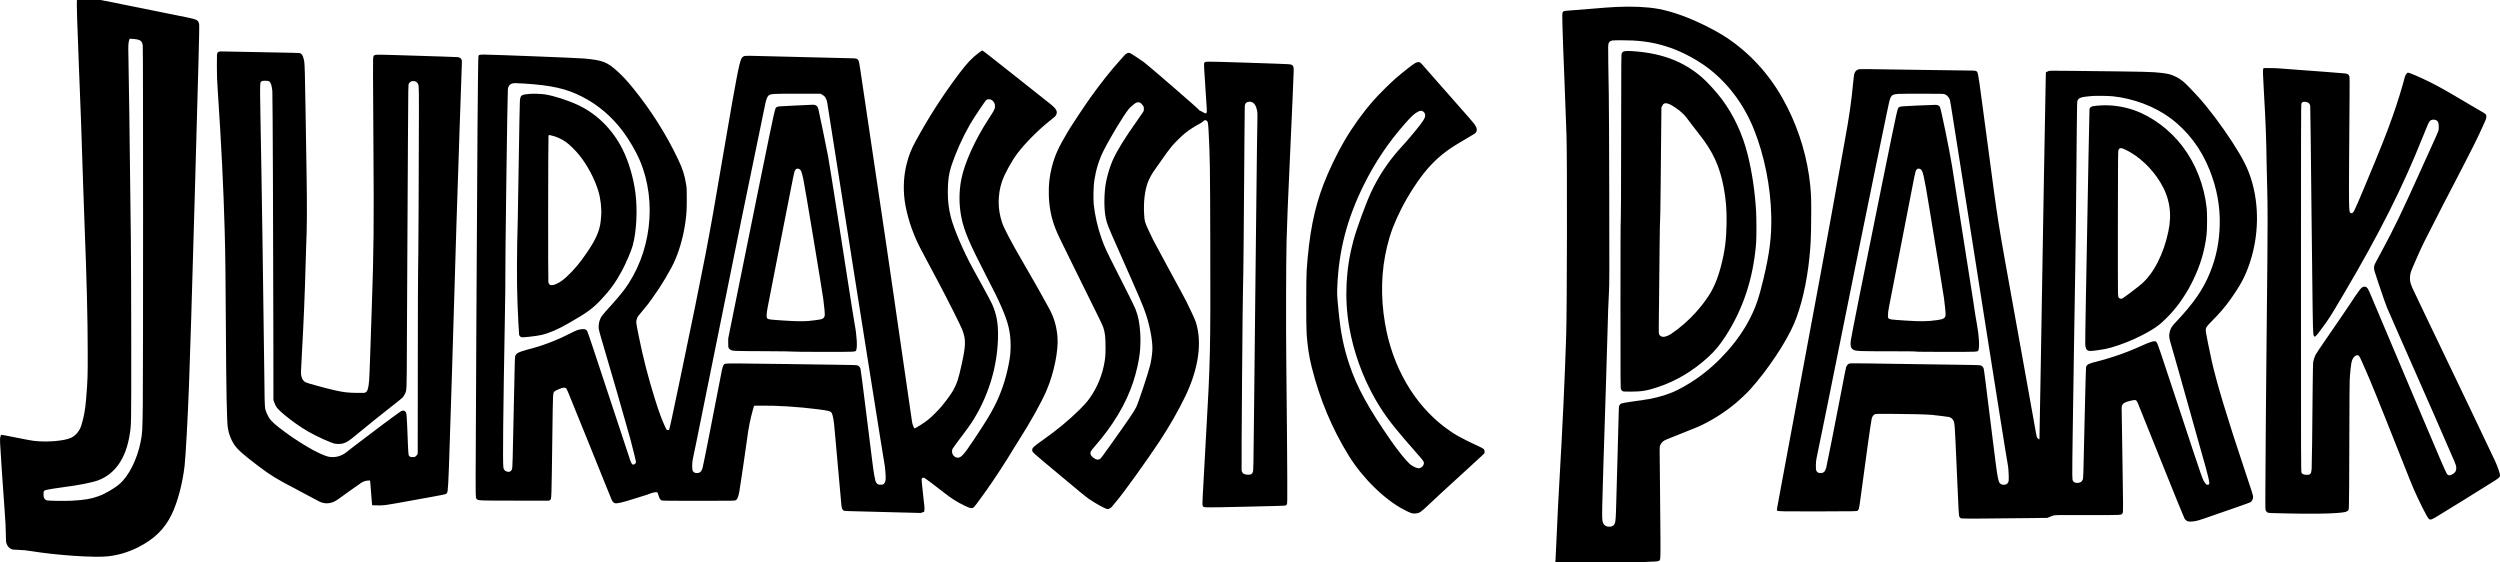
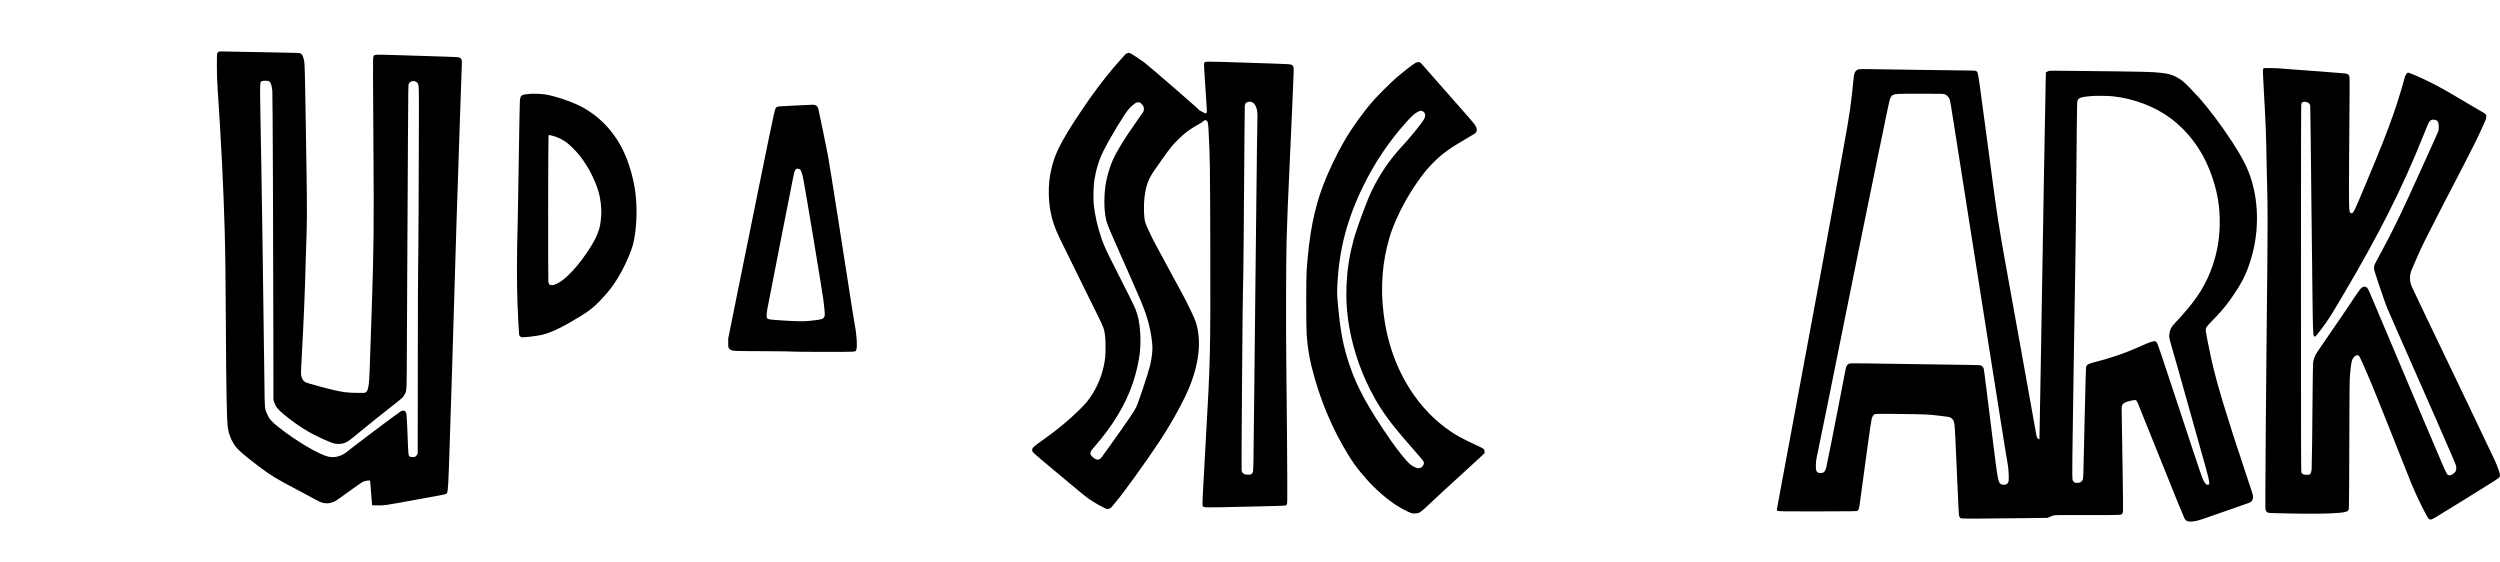
<svg xmlns="http://www.w3.org/2000/svg" width="8334pt" height="1875pt" version="1.0" viewBox="0 0 8334 1875">
-   <path d="M256.3 2.7c-1.1 4.6 1.4 87 6.7 218.8 2.7 68.2 5.8 148.5 7 178.5 1.9 52.5 2.6 71.9 7 212.5 1.1 35.2 3.2 92.1 4.5 126.5 7.6 194.4 10.8 322.1 10.9 435 .1 83.6-.1 89.5-5.4 157-2.8 35.3-8 63-16.6 89-5.7 17.1-17.9 31.7-32.6 39-22.5 11.1-83.4 16.1-126.8 10.4-6.9-.8-33.4-5.8-59-11-25.5-5.2-47-9.2-47.7-9-.7.3-2 3.1-2.9 6.3-1.4 4.8-1.6 8.4-1.1 21.3.8 19.5 9.4 148.6 14.9 222 3.1 41.5 4.1 61.9 4.2 81 .2 23.4.4 26.1 2.4 32.1 2.7 8 8.3 14.8 15 18 4.3 2.1 6.6 2.4 25.2 3 15.9.5 24.8 1.4 39.8 3.8 85.8 14.1 214.3 22.8 258.6 17.6 35.1-4.1 66.9-13.6 98.6-29.4 54.6-27.3 89-60.7 113-109.6 19.7-40.2 37-105.3 43.4-163.5 3.6-32.4 10.4-156.3 14.6-267 3.7-96 9.3-280.6 19-623.5 12.7-447.4 15.9-572.2 15.1-578.6-1.4-10.4-4-14.2-12.5-17.9-5.6-2.6-9.2-3.3-181.9-38.1L335.8 0H257l-.7 2.7zM458 131.6c11.4 2.6 16 7.5 17.9 19.4 1.4 8.3 1.4 1089 .1 1199.5-1 83.9-1.6 94.9-7.1 122-11.9 59.4-39.4 114.3-70.7 141.1-17.7 15.2-47.8 32.6-70.7 40.8-24.2 8.7-45.1 12.2-86.5 14.7-22.9 1.3-79.2.6-85.1-1.1-4.2-1.2-8.2-5.2-9.8-9.9-.6-1.9-1.1-7-1.1-11.3 0-7.3.2-8.2 2.7-10.7 2.6-2.5 4.6-3 28.3-6.9 14-2.3 33.1-5.1 42.4-6.2 41.3-5 89.8-14.7 108.6-21.7 57-21.3 93.2-74 105.4-153.3 5.3-34.4 5.1-24.4 5.1-294.5-.1-139.3-.6-298.7-1.3-356.5-4.3-366.9-6.7-547.3-8.1-607-.9-38.8-.5-47.2 2.5-56.2l1.5-4.7 9.7.5c5.3.3 12.6 1.3 16.2 2zM5389.5 23.1c-21.2 1-37.8 2.2-94 6.9-25.8 2.2-54.4 4.4-63.3 5-9 .6-17.5 1.5-18.7 2-1.3.5-3.2 2.4-4.1 4.2-1.5 3-1.6 6.2-1.1 33.3.8 33.5 3.4 108.4 7.2 199.5 2.8 68.3 5 128.7 6.6 178 2.5 81.6 1.8 579-1.1 667-4.4 138.7-12.2 305.9-21.5 466-4.2 71.9-7.6 139.2-10.9 215.5-1.4 31.4-2.8 60.9-3.1 65.7l-.7 8.8h128.9c95.5 0 138.9-.4 167.8-1.5 40.9-1.5 44.3-1.8 48.6-4 5.4-2.9 5.4-2.5 5.2-72.5-.1-35.5-.8-112.7-1.5-171.5-1.8-146.2-1.9-135.8 1.4-142.7 4.2-8.9 10-13.9 21.5-18.3 17.8-6.8 88.6-35.2 99.7-40 43.3-18.5 90.8-48 129.1-80 15.2-12.7 38.4-34.7 48.9-46.3 57.8-64.3 118-154.4 145.4-217.2 24.6-56.8 43.6-138 52.2-223.5 4.1-41.3 5.2-64.7 5.7-126.8.6-61.5 0-81.8-3.2-113.7-9-88.3-34.7-176.5-75.5-258-43.8-87.7-102.9-159.5-177.5-215.5-25.7-19.3-50-34.2-87.1-53.2-59.8-30.6-117.7-51.8-166.4-60.7-36.4-6.7-86.7-9-138.5-6.5zm52.8 111.9c51.2 2.5 95.3 11.9 143.2 30.7 29.5 11.5 70 33.5 96.5 52.3 72.7 51.6 129.8 125.5 165 213.5 34.9 87.5 55.6 191.2 57.7 289 1.4 68.1-5.5 123.1-26.2 210-14.4 60.5-24.9 91.5-43.9 129.3-37.5 74.8-103.5 149.8-177.5 201.5-25.9 18.2-60.2 37.7-82 46.6-29.8 12.2-68.9 22.4-98.6 25.6-3.3.4-20.6 2.9-38.5 5.6-34.9 5.3-35.7 5.6-39.5 12-1.8 3-2 5.5-2.3 21.9-.1 10.2-1.8 72.3-3.7 138-1.9 65.7-3.9 138.6-4.5 162-1.3 54-2.3 66.9-5.3 73-2.7 5.6-7 8.5-13.7 9.4-13.4 1.8-22.9-3.8-26-15.3-3.6-13.6-3.7-12.1 10-438.6 2.2-68.2 4.6-150.8 5.5-183.5 1.9-72.8 3-105.8 5.1-143.5 1.5-25.8 1.6-61 1-322.5-.3-161.4-1-311.7-1.5-334-.5-22.3-1.3-69.4-1.7-104.7-.7-59.6-.6-64.5 1-68.7 2.1-5.5 6-8.5 12.4-9.6 6.7-1.1 44.3-1.1 67.5 0z" />
-   <path d="M5412 171.8c-2.2 1-4.3 3.2-5.5 5.7-2 4-2 6.3-2.3 281.2-.1 181.4-.6 277.3-1.2 277.3-.7 0-1 96.4-1 279.2 0 263.9.1 279.5 1.8 282.7.9 1.9 3 4.4 4.5 5.5 2.7 2 4.1 2.1 28.5 2.1 36.8-.1 54.3-3.1 91.2-15.5 60.1-20.1 116.1-53.6 166.1-99.3 22.6-20.6 39.8-41.4 58.8-70.9 58.6-91.2 91.7-192 101.2-308.3 1.5-18.1 1.5-82.4 0-107.5-4-66.6-13.5-130.5-28.2-189.4-17-67.7-46-130-85.4-183.1-18.1-24.5-49.9-59.3-68.9-75.4-59.1-50.2-127-76.7-216.6-84.6-23.2-2.1-38.5-2-43 .3zm148.4 173.6c11.6 3.5 34.7 18.9 48.9 32.6 8.6 8.2 11.4 11.7 30.5 37.5 6.5 8.8 18.1 23.9 25.8 33.5 44.1 55.3 67.5 106.2 80.4 175 7.8 41.8 10.4 74.5 9.7 122.2-.8 53.3-5.8 91.5-18.3 139.8-12.4 47.9-27.9 82.6-50.4 113-3.3 4.4-6 8.2-6 8.5 0 .9-17.2 21.9-27.1 33-24.1 27.1-54.8 53.9-83.5 72.9-8.2 5.4-19 9.5-25.2 9.6-6 0-11.5-3.1-13.8-7.7-1.7-3.4-1.9-6-1.7-27.3 2.7-271.8 3.6-349.6 4.3-350 .5-.3 1.4-54.1 2-119.5.6-65.5 1.5-150.7 1.8-189.5l.7-70.5 2.6-5.6c3.9-8.3 9.4-10.5 19.3-7.5zM3263 175.9c-23.6 17.7-39.2 34.3-66.9 71.1-53.5 71.2-99.8 143.2-142.8 222-15.6 28.5-23.6 48.6-30.8 77-11.5 45.3-12.7 96.1-3.4 142.5 10 50.2 27.4 98.7 51.3 143.5 4.6 8.5 13.2 24.7 19.1 36 5.9 11.3 23.2 43.7 38.3 72 30 56.2 73.5 142.8 79.6 158.2 12.9 32.9 12.6 51.5-1.5 115.8-10.9 49.8-15.2 63-28.5 87.5-5.7 10.5-22.6 33.8-37.9 52.2-11.2 13.5-33.3 35.7-44.5 44.6-14.6 11.8-42.8 29.7-46.5 29.7-1.4 0-6.8-13.5-7.7-19.2-.5-3.5-5.4-36.7-10.8-73.8-27.1-184.8-41.2-282-53-365.5-3.9-27.5-14.3-98.4-23-157.5-25.6-173.1-82.2-553.8-86.6-582.9-5.3-35.1-4.6-34.4-30.9-34.9-43.9-.8-269.1-6.3-293.4-7.2-15.1-.6-34.8-1-43.9-1-14.7 0-17 .2-20.9 2.1-10 4.8-13.7 20-38.2 157.4-10 56.4-19.5 111.5-35.6 206.5-42.4 250.7-55.2 317.4-138.9 719-23.2 111.4-33.9 160.7-35.3 162.1-.6.6-2.6.8-4.8.3-3.4-.6-3.9-1.2-7.2-8.3-13.1-28.7-21.1-50.3-35.8-97.2-21.2-67.7-39.3-138.1-52.9-205.9-9.7-48.4-9.8-49-6.6-59.1 2.1-6.9 3.2-8.4 22-30.6 6.9-8.1 14-16.8 15.8-19.3 1.8-2.5 8-11 13.8-19 29.9-41.2 62.4-95.8 76.2-128 15.9-37 28.1-82.2 34.1-126 3.8-28.2 4.5-40 4.5-76 .1-31.9-.2-36.9-2.2-49.5-4.8-30.4-11.6-51.7-26.9-83.8-39.3-82.8-91-164.5-149.6-236.4-19.8-24.3-33.4-39.1-49.6-54-37-34-51-39.5-114.6-45.3-21-1.9-303.4-13-330.6-13-16.4 0-19 .5-20.9 4-1.8 3.4-4.4 334.4-7 892-.6 125.7-1.5 307.2-1.9 403.5-1 186.5-1.1 178.6 3.8 182.9 4.7 4.3 11.4 4.5 129.2 4.5l111.6.1 2.7-2.1c5.4-4.3 4.9 11.2 8.1-229.9 1.8-133.4 1.4-127.1 7.8-132.7 3.9-3.4 23.4-11.4 29.4-12.1 2.9-.3 5 .1 6.8 1.2 4.3 2.8-2.3-12.9 74.3 176.6 20.4 50.3 46.1 114.2 57.2 141.9 11 27.7 21.2 52.5 22.4 55 3.2 6.3 7.1 9.9 11.4 10.7 6.9 1.3 26.4-3.2 60.2-14.1 8-2.6 21-6.6 29-9 8-2.3 19.3-6.1 25.2-8.4 10.9-4.2 20.4-6.2 24.7-5.1 2 .4 2.8 1.9 5 9.6 3.3 11 6.1 15.7 10.4 17.5 2.6 1.2 23.9 1.4 123.2 1.4 115.6 0 120.1-.1 123.8-1.9 5.5-2.7 8.3-9.2 12.2-28.1 1.9-9.2 23.3-154.7 26.5-180 4-31.9 10.2-62.7 18.3-91.6l4.4-15.4 21.4-.3c52.6-.8 125.9 3.8 188.9 11.8 41.1 5.3 45.5 6.5 49.3 14.2 3.2 6.6 6.6 25.9 8.6 49.8 5.2 60.2 22.2 250.4 23.1 257.4 1.2 9.5 3.5 14.6 7.5 16.6 3.6 1.7-5.1 1.4 139.7 5l117.8 3 5.4-2.1 5.5-2 .6-5.3c.9-6.6.9-6.6-5-58.6-2.8-24.5-4.6-43.7-4.2-45.3.9-3.5 4.9-5.2 8.8-3.8 2.7.9 41.1 29.7 66.4 49.7 23.6 18.7 44.5 31.9 68.3 43.2 17.6 8.5 23.5 9.7 29 6.3 3.4-2.2 12.9-14.6 39.7-52.1 29.4-41.2 69.5-102.5 94.5-144.5 2.9-5 10.8-17.6 17.5-28 38.1-59.5 75.6-126.9 92.4-166.2 25.1-58.7 40.3-134.5 36.2-179.8-3.5-37.5-12.1-65.4-30.4-97.9-4.1-7.2-8.3-14.9-9.4-17.1-5.6-11.1-43.6-78.1-74.1-130.5-42.4-73-64.1-114.3-71-135-14.7-44.5-14.7-91-.2-135.3 8.2-24.7 31.5-67.4 51.1-93.7 24.7-33.1 69.5-78.3 106.9-108 18.4-14.6 20.7-16.7 22.9-21.3 5.3-11 .7-19.9-18.3-35.1-5-4-54.8-43.5-110.7-87.8-93-73.8-114-90.1-117.3-91.4-.6-.2-5.8 3.1-11.6 7.5zM1747 278.5c92.2 6 139.1 16.5 192.1 43.1 52.8 26.4 99.6 66 137.1 115.9 21.3 28.4 43.9 67.2 56.6 97 59 138.4 37.5 312.7-53.4 433.5-10 13.3-25.7 31.9-41.7 49.4-31.3 34.2-34.8 38.8-39.1 52.1-2.5 7.8-3.6 19.1-2.6 27 .5 3.8 5.2 21.2 10.4 38.5 23.7 79.1 81.1 277.7 94.5 327.1 8.4 31.2 19.1 74.7 19.1 77.8 0 6.4-8.2 11.2-12.8 7.4-1.3-1-3.8-6-5.8-11.3-1.9-5.2-34.6-104-72.6-219.5-46.5-141.4-69.8-211.1-71.5-213.3-4-5.3-7.5-6.6-16.8-5.9-11.5.8-18.7 3.4-40.6 14.6-46.3 23.7-93.6 41.6-141.9 53.6-5.8 1.4-15.2 4.3-20.9 6.3-12.5 4.4-18 8.9-19.9 16.2-.6 2.7-1.3 18.9-1.6 41-.6 38.1-4.9 234.5-6.5 296.2-.9 32.5-1.2 36.1-3 40.3-3.2 7.2-10.5 9.4-18.6 5.6-6.3-2.9-8.3-5.8-9.5-13.6-2.4-16.8-.7-180.1 5.1-504 1.2-63.3 1.8-120.6 1.5-127.5-1.1-21.3 7-622.2 8.4-629.4 2.8-14 9.5-19.2 25-19.5 3.1-.1 16.1.6 29 1.4zm993.9 37c9.7 5.4 14.6 13.4 17 28 .6 3.8 10.6 67.1 22.1 140.5 11.5 73.4 33.3 212 48.5 308 15.2 96 30.3 191.8 33.6 213 3.3 21.2 18.3 115.9 33.4 210.5 15.1 94.6 32.2 202.1 38 239 5.8 36.8 11.4 71.5 12.5 77 3.2 16.4 4.9 29.2 6 46.5 1.4 20.8.4 28.5-4.5 33.9-3.1 3.4-3.7 3.6-10.7 3.9-8.4.4-12.4-1.4-15.8-7-2.5-4.1-3.3-7-6.5-24.1-3.1-17-4.1-24.7-26.5-205.2-9.8-79.8-18.6-147.3-19.4-150-1.7-5.7-5.3-9.6-10.6-11.5-2.6-1-20-1.5-71-2.1-37.1-.4-112.4-1.5-167.2-2.4-54.9-.9-122.7-1.7-150.6-1.8-58-.2-54.5-.7-58.7 8.6-2.6 5.8-4.3 13.6-14.5 67.7-8.1 42.7-10.5 54.9-34.6 177.2-9.6 48.8-18.4 91.8-19.5 95.5-3.6 11.8-8.9 16.3-19.1 16.3-6.7 0-11.3-2.7-13.5-7.8-2.8-6.3-2.3-29 1-42.7 1.4-6.1 6-27.9 10.2-48.5 32.1-158.7 61.3-302.6 77-380.5 39.2-194.6 47.4-235 74-365 31.5-154.2 76.4-371.6 80.1-388.5 2.8-12.5 6.4-21.7 9.8-24.9 6.9-6.5 12.6-6.9 103.6-6.7l70.5.1 5.4 3zm563.7 17.1c4.7 2.3 9.9 8.6 11.4 13.9.7 2.5 1.1 7.1.8 10.4-.5 6.8-3.4 12.4-20.2 38-45.6 69.5-81.5 148.7-92 202.9-8 40.9-8 84.5 0 125.6 8.7 44.6 26.6 87 82.1 194.5 30.9 59.8 39.3 76.9 51.6 105.1 23.5 54 30.6 84.3 30.7 130 0 21.6-1.6 37.1-6.6 62.3-9.8 50-25.4 96-46.9 138.2-14.9 29.1-30.7 54.9-70.5 114.5-32.8 49.2-41.7 58.8-53.3 57.7-10.1-.9-18-10-18-20.6 0-3.1.5-6.7 1.3-8.1 1.7-3.4 16.5-23.7 33.5-46 24.1-31.6 36.9-50.8 50.7-76 44.3-80.5 67.8-170.9 67.8-260.5 0-40-5.4-67.7-19.5-100.1-2.9-6.7-16.5-32.3-30.1-57-13.6-24.7-29.2-53-34.6-62.9-31.4-57.1-63.2-131.5-73.2-171-7.1-28.6-10-52.1-10-84 0-36.9 3.4-61.4 12.1-87.5 15-44.8 37.3-94.5 61.3-136.3 13-22.6 52.3-81.2 55.7-83.1 3.7-2 11.7-2 15.9 0z" />
  <path d="M1765.5 313c-28.7 2.4-30.8 4-32.5 25.1-.5 6.8-2.1 91.1-3.5 187.4-1.3 96.2-2.9 189.8-3.5 208-3.2 108.7-3.5 205.5-.9 277 1.3 36.3 4.8 103.5 5.5 106 .9 2.8 4.4 6.5 7.3 7.6 4.1 1.6 50.4-3.6 67.6-7.6 25.6-6 55.2-18.8 91.7-39.9 60.9-35 77.4-47 106.3-77.5 29.4-30.8 48.2-56.7 68.8-94.6 14.3-26.3 32.1-67.8 37.1-86.5 12.5-46.9 16.1-116.8 9-174-6.3-50.2-22.4-105.2-42.9-146-32.9-65.7-84.7-117.5-146.6-146.9-35.2-16.7-82.3-31.9-113-36.5-12.5-1.9-37.7-2.7-50.4-1.6zm74.1 139c15.8 3.7 31.5 10.9 46.9 21.3 10.8 7.3 32.2 28.4 44.9 44.2 26.9 33.5 50.9 78.7 63 118.9 8 26.2 11.6 58 9.6 84.5-1.9 26-4.4 38.2-11.5 56.7-7.3 18.8-16 34.5-33.6 60.9-24.1 36-44.4 60.4-69.5 83.7-12.7 11.7-22.3 18.5-34.3 24.1-7.2 3.4-9.7 4.1-14.9 4.2-5.7 0-6.6-.3-8.8-2.8-1.3-1.5-2.8-4.5-3.4-6.7-1.2-4.6-.8-482.4.5-487.8.4-1.7 1.2-3.2 1.9-3.2.6 0 4.7.9 9.2 2zM2649.5 351.9c-53.2 2.5-56.2 2.7-59.5 4.8-7.1 4.4-2.7-14.8-59.5 263.3-30.2 147.9-60.3 296.5-85.6 422.5l-17.3 86v14.7c-.1 15.9.3 17.4 6.6 22.1 6.7 5 7.3 5 112.6 5.4 59.6.3 98.2.8 98.2 1.4 0 .5 39.2.9 100.5.9 107.7 0 105.8.1 108.4-4.9 4.8-8.9 2.5-50.5-4.9-88.1-1.6-8-5.4-31.4-8.5-52-8.1-54.1-19-123.9-41-263-10.7-67.4-23.1-145.7-27.5-174-4.5-28.3-9.7-60.1-11.6-70.5-4.9-26.5-30.1-149.1-32.6-158.4-2.3-8.6-8.8-13.3-18.3-13-2.2.1-29.2 1.4-60 2.8zm15.1 211.7c5.6 2.7 8.6 10.5 13.9 36.4 5.5 26.7 60.3 356.8 65.9 396.5 3.1 22.1 5.7 50 5 55-.8 6-4.9 10.7-10.9 12.4-6.1 1.8-28.5 4.9-43.4 6.1-21 1.6-42.4 1.2-83.1-1.5-46.9-3.1-50.5-3.6-53.9-7-2.4-2.4-2.6-3.2-2.5-11.3.1-5.2 1.4-15.1 3.3-24.7 1.7-8.8 20.9-106.9 42.6-218.1 21.7-111.2 40.6-207.2 42.1-213.5 1.4-6.3 3.2-14.3 4-17.9 2.7-12 8.6-16.4 17-12.4zM733.5 171.5c-.5.2-2.3.6-3.8.9-1.6.4-3.6 2-4.7 3.9-1.9 3-2 5.2-2 43 0 33.6.5 46.7 3 84 11.8 176.3 19 321 23 464.2 2.2 81.2 3.1 149.7 4 322.5 1.1 211.6 3.1 312.5 6.5 336 2.8 19.4 10.1 38.7 20.6 55.1 11 16.9 31 34.7 82.4 73.5 41.7 31.3 59.3 42.1 126.1 76.9 18.6 9.8 41.3 21.9 50.4 26.9 24.9 13.7 30.9 16.5 38.5 18.1 8.8 1.8 15.2 1.9 23.8 0 10.6-2.2 18.1-6.2 33.2-17.5 7.7-5.8 25.6-18.6 39.8-28.5 14.1-9.9 27.8-19.5 30.3-21.2 5.8-4.2 16-7.3 23.4-7.3h5.7l.6 5.7c.3 3.2 1.8 21.6 3.3 41l2.8 35.2 6.4.7c3.5.3 13.5.4 22.1.2 13.5-.5 20.7-1.5 53.1-7.2 103.9-18.5 159.6-28.9 163.2-30.3 2.3-.9 4.5-2.7 5.3-4.4 3-5.7 4.6-35.1 8.5-159.4 2.3-69.3 5.6-174.4 7.5-233.5 3.6-111.7 6.1-194.7 9.5-315.5 3.7-128.6 5.6-190.6 16.5-516 3.5-106.7 6.7-199 7.1-205.2.5-9.4.3-11.7-1.2-14.8-2.1-4.4-6.3-7.2-11.9-8-4.1-.5-69.1-2.7-199.3-6.6-79.7-2.4-78.8-2.4-81.9 3.4-1.7 2.9-1.8 7.8-1.8 62.2 0 32.4.6 144.2 1.4 248.3 1.9 249 1 338.8-5.4 524.2-1.4 40.4-3.9 113.3-5.5 162-3 88-3.5 95.7-7.4 111-2 7.7-3.6 10.4-7.9 13.1-3.1 1.9-4.5 2-30.2 1.6-30.3-.5-41.9-1.9-73-8.7-24.5-5.4-90.5-23.4-96.1-26.2-8.5-4.2-13.4-11.9-15.5-24.3-.9-5.8-.6-16.6 2-62.5 6.6-119 10.3-207.1 13.1-314 .5-20.6 1.2-42.9 1.5-49.5 2.9-65.1 3.3-129.1 1.5-242.5-6.4-401.1-5.5-367-10.2-387.4-2.3-9.9-6.3-15.7-12.1-17.5-1.8-.6-31.7-1.4-70.2-2-80.9-1.3-165.4-2.9-182.5-3.5-6.9-.2-12.9-.3-13.5-.1zm164.2 100.1c5.2 3.8 8.1 12.8 10.2 31.9 1.1 9.8 3.1 513.5 3.4 837l.2 193 2.8 8c5.6 15.7 10.7 22 33.2 40.9 25 20.8 54 41.3 80.5 56.6 26.7 15.4 74.5 37.1 87.8 39.9 7.5 1.6 19.7 1.4 26.7-.4 13-3.3 20.5-8.2 48.5-31.6 30.4-25.4 88.4-71.9 123.7-99.3 13.3-10.3 25.9-20.6 27.8-22.9 2-2.3 5.1-7.2 7-10.9 6.6-13.3 6.3-6 6.9-168.3.3-80.9 1-224.4 1.6-319 .5-94.6 1.4-255.6 1.9-357.7 1-183.8 1-185.7 3-189.6 1.1-2.2 3.5-5 5.2-6.2 6.7-4.8 18.4-3.1 23.3 3.3 5.1 6.6 5.1 7.5 5.1 91.7 0 160.7-1.9 531-2.7 531-.4 0-.9 138-1 306.7l-.3 306.8-2.1 3.5c-1.1 1.9-3.6 4.5-5.5 5.8-2.9 2.1-4.4 2.3-10.6 2-8.4-.4-10.9-2.1-12.3-8.4-.5-2.1-1.4-15.4-2-29.4-.5-14-1.7-42.4-2.5-63-.9-20.6-2-39.9-2.6-42.8-1.5-7.3-5.3-11.6-10.4-11.5-2 .1-5.8 1.2-8.5 2.6-5.2 2.7-122.1 90-155.8 116.3-11.2 8.8-23.1 18.1-26.5 20.7-16.7 12.9-38.1 18.2-57.6 14.3-31.3-6.4-107.2-51.1-167.6-98.7-23.6-18.6-31.2-27.5-39.2-45.9-6.8-15.7-7-18.2-7.7-90.6-2-192.5-10.5-766-13.1-880.9-1.8-79.5-1.9-125.9-.4-130.4 2-5.7 5.9-7.2 17.1-6.9 7.9.2 10.2.7 12.5 2.4zM3757.5 177.5c-2.2.8-5.3 2.9-6.9 4.7-1.6 1.8-8.6 9.6-15.6 17.3-31.1 34.3-66.2 78.4-100.7 126.8-19.5 27.4-61.5 90.8-74.2 112-31.4 52.6-44.1 80.6-53.6 118.2-8 31.5-11.1 59.8-10.2 93.5 1.2 40.3 7.9 75 21.3 109.8 7.7 19.8 15.3 36 56.9 119.8 22.4 45 47 94.9 54.7 110.9 7.7 15.9 21.1 43.2 29.9 60.5 8.7 17.3 17.2 35.7 18.9 40.8 5.6 16.7 7.4 32.7 7.4 64.7 0 29.9-.8 39.3-6 64-9.1 43.1-29.2 85.7-56.1 119-4.4 5.5-15.7 17.4-24.9 26.5-36.7 36-72.6 65.7-119.4 99-34.5 24.5-38 27.7-38 35 0 7.3-2.9 4.6 77.5 71.7 33 27.5 68.8 57.4 79.6 66.4 10.7 9 24.5 19.8 30.5 24.1 23 16.1 57 34.8 63.4 34.8 4.5 0 11.1-3.3 13.8-6.9 1.2-1.7 7.7-9.4 14.4-17.3 24.3-28.2 104.1-139.2 145.3-201.8 32.5-49.3 61.5-99.9 85-148.3 45.3-93.4 57.9-182.3 35.4-250-2.3-7.1-8.8-21.8-15.4-35.2-6.2-12.7-13.3-27.3-15.7-32.5-2.5-5.2-27.3-51.4-55.3-102.5-27.9-51.2-52.7-97.1-55-102-2.3-5-8.9-18.9-14.8-31-13.1-27.4-14.5-32.4-15.8-58-2-40.1 2.5-77.1 12.7-104.1 4.4-11.9 14.1-29.5 22.2-40.4 4.3-5.8 13.7-19.1 20.9-29.7 16.2-23.5 27.6-39 37.5-50.8 9.6-11.4 32.7-34 43.8-42.9 12.3-9.8 33.8-23.9 44.6-29.2 5.6-2.7 11.7-6.7 14.9-9.6 5.3-4.8 5.6-4.9 8.9-3.8 7.2 2.3 7.9 5.3 9.6 36.5 4.6 89.6 4.9 109.6 5.6 379.5.9 354 .2 386.7-14.6 643.5-5.5 95.6-8.2 144.9-10.5 190.8-1.3 26.9-1.3 31.2-.1 34.2 3.1 7.2-7.2 7 141.1 3.7 97.1-2.1 133.6-3.2 135.3-4.1 1.2-.6 3-2.4 4-3.8 1.6-2.6 1.7-8.2 1.4-88.8-.3-87.7-1.3-200.4-3.3-392.5-1.3-116-.7-334.9 1-396.5 2-71.9 3.9-118.3 10.6-264 2.4-52.8 6.5-144.7 9.1-204.1 4.6-104.2 4.7-108.3 3-112.7-2.4-6.3-4.9-7.6-16.9-8.7-5.6-.6-69.3-2.8-141.5-5.1-140-4.4-135.7-4.4-138.5.5-1.7 3.1-1.2 14.6 4.2 92.6 4.3 61.3 4.8 70.8 3.6 73.1-.8 1.5-2 2.9-2.8 3.2-.7.3-5.5-1.9-10.7-4.8-5.2-3-9.6-5.2-10-5-.3.2-1.5-1-2.5-2.6-3.2-4.8-168-147.6-183-158.5-14.7-10.7-43.7-29.6-46.8-30.5-4-1.1-4.3-1.1-9.2.6zm414.9 162.7c6.3 1.9 11.8 8 14.9 16.8 4.4 12.5 5 18.2 4.3 45-.7 26.3-1.7 110.2-4.1 326-.8 75.1-2.2 195.9-3 268.5-.8 72.6-2.4 216.8-3.4 320.5-2.7 256.4-2.6 252.1-5 257.5-2.8 6.4-5.9 8-15.6 8-13.1 0-19.7-4.4-21.5-14.5-1.1-5.9 3.6-608.1 4.7-608.9.9-.6 3.5-271.7 4.9-513.1.3-48.1.7-89.8 1-92.7.7-6.9 3.8-11.4 8.9-12.9 5.3-1.6 8.9-1.7 13.9-.2zm-371.5 2.2c2.8 1.5 8.8 8.2 11.1 12.5 1.7 3.3 1.6 13.1-.2 16.8-.9 1.7-10.8 16.1-22.1 32-40.7 57.3-66.9 99.9-80.9 131.7-8.5 19.4-17.1 47.8-21.7 71.6-6.9 36.3-7.4 88-1.1 119.1 3.8 18.8 7.4 28 38 97 78.4 176.7 87.2 197.5 96.9 227 13.6 41.7 22.2 91.1 20.6 117.9-.9 15-4 35.6-7.4 49.5-6.9 28-38.7 123.9-46.5 139.9-7.1 14.6-23.3 38.5-86.4 127.1-29.6 41.6-31.6 44.2-35.5 46.1-6.7 3.5-14.7 1.1-23.4-6.9-5.2-4.8-7.3-8.4-7.3-12.7 0-5 2.5-9.2 11.8-19.7 63.2-72.1 106.4-144 130.8-217.8 10.1-30.6 19-69.4 21.9-95.4 2.3-20.7 2.9-47.4 1.6-67.6-2.3-35.2-6.6-56.5-16.1-80.5-4.4-11.1-26.9-56.4-68.5-138-26.7-52.4-35.2-70.7-43.9-95.3-13.4-37.7-23.3-81.2-26.7-117-1.7-19-.7-60.4 2.1-78.2 5.5-35.8 15.5-68.5 30.3-98 21.5-43.2 68.2-120.6 84.7-140.3 4.8-5.8 14.6-14.4 22.4-19.6 4.5-3 11-3.5 15.5-1.2zM4718.1 210c-8.9 4.9-40.6 29.7-65.1 50.9-17.9 15.4-58.6 55.9-74.5 74.1-36.2 41.4-69.8 88.1-97.7 136-24.1 41.3-51.7 98.9-68.7 143.3-31.4 82.1-47.8 165.7-56.3 287.7-1.8 25.9-1.8 188.9 0 212 3.4 43.8 8.2 74.7 16.7 108.9 26.9 107.9 67.8 205.7 124 296.6 46.2 74.6 119.9 146.6 184 179.7 22.8 11.8 27.1 13.3 37.7 12.5 13.3-.9 17.4-3.5 41-25.9 28.7-27.2 63.4-59.2 121.8-112.3 27.8-25.3 54.4-49.8 59.3-54.5l8.7-8.6v-5.2c0-7.2-2.7-9.7-18-16.7-59.2-27.2-82.1-40-112.8-62.9-104.6-78.4-176.8-203.4-201.2-348.1-15.1-89.2-12.7-174.5 7-256 10.4-42.9 22.8-76.1 45.7-122 24.3-48.6 59.1-102.1 88.4-136 31.2-36 63.6-62.5 107.9-88.1 18.8-10.9 41.8-24.6 48.8-29.1 11.2-7.3 11-17.8-.6-33.7-2-2.8-8.9-11-15.2-18.1-6.4-7.2-29.3-33.2-51-58-21.7-24.7-50.5-57.4-63.9-72.5-13.5-15.1-29.1-33-34.8-39.6-5.6-6.7-11.7-13.4-13.4-14.8-4.3-3.7-10.6-3.5-17.8.4zm26.3 161.8c3.9 2.3 6.6 7.7 6.6 13.3 0 8.8-8.3 21.5-35.7 54.7-21.2 25.5-26 31.1-45.7 52.6-40.4 44.3-73.6 94-99.1 148.6-16.9 36.2-47.7 120.1-58.3 159-26 95.1-31 194.1-14.6 289 14.2 82.4 44.2 166.3 85.2 238.5 25.3 44.7 52.3 82 95.8 132.5 36.5 42.4 42.5 49.4 53.7 61.8 12.5 14.1 15.3 18.6 14.3 23.6-1.9 9.6-10.4 16.3-19.5 15.4-6.7-.7-20.4-7.6-27.5-14-12.9-11.5-40.1-45.3-62.3-77.2-76-109.5-114.1-179.1-139.2-254.6-19.5-58.4-29.1-106.9-36.5-184-4.4-45.3-4.7-50.7-3.6-76.1 5.1-120.5 32.4-225.4 88.1-337.9 37.1-75.2 83.3-143.8 138.5-206 17.8-20.1 26.7-28.8 35.3-34.4 11.8-7.9 17.3-8.9 24.5-4.8zM7544.8 229.7c-1.7 4.4-1.4 13.9 2 73.8 6.4 112.9 7.8 150.7 9.2 241.5.6 35.5 1.5 76.4 2.1 91 .7 15.2 1.1 60.5 1.1 106-.1 76.6-.5 113.8-3.7 427.5-1.5 143.2-3.3 369.3-3.7 473.5-.3 53.8-.2 55.6 1.7 59.5 1.1 2.2 3.5 4.8 5.4 5.9 3.2 1.9 7.2 2 74.5 3.4 72.1 1.4 125 .8 159.1-1.8 25.3-2 31.8-3.7 35.9-9.3 2.1-2.8 2.1-4.1 2.7-81.5.4-43.3.7-136.1.8-206.2.1-70.1.6-136.3 1.1-147 1.3-25.5 4.5-53.8 7-62.2 4.6-15.5 17.3-24.4 24.2-17.1 2.5 2.6 13.8 27.6 33.5 73.8 16.1 37.8 77 189.9 137.1 342.1 13.8 34.8 34.2 78.4 53.6 114.4 9.7 17.9 11.8 18.5 29.5 8.4 14.6-8.4 183.2-112.8 200.2-124 6.9-4.5 13.3-9.4 14.2-10.8.9-1.4 1.7-4.3 1.7-6.5 0-5.7-7.7-27.9-16.3-47.1-8.4-18.7-147.6-309.8-226.6-473.8-14.9-31-27.1-56.5-27.1-56.8 0-.2-6-12.9-13.4-28.2-14.8-30.6-16.7-36.3-16.7-50.6 0-12.3 2-20.4 8.6-35.1 2.9-6.6 10.1-23.3 16-37 5.9-13.8 16.7-37.2 24.2-52 28.8-57.4 91.7-179.6 126.8-246.5 24.9-47.5 52.1-102.2 62.4-125.5 4.6-10.5 10.2-22.8 12.4-27.5 2.8-6.1 4-9.9 4.1-13.5.2-9.4.1-9.5-16.6-19.1-8.4-4.8-28.6-16.6-44.8-26.2-71.7-42.6-93.9-55.1-126.6-71.5-32.7-16.3-69.7-32.1-73.9-31.5-2.4.4-8.1 8.6-9.4 13.6-9.8 37.4-25.8 89.1-40.4 130.2-22.8 64.3-39.5 106.2-97.2 244-31 74.2-34.4 81-40.4 81-1.6 0-3.6-1-4.8-2.3-3.9-4.2-4.3-25.2-3.3-179.4.5-78 1.2-170.7 1.5-206 .4-42.9.3-65.5-.4-68.1-1.7-6-5.7-9.2-13.2-10.2-6.3-.9-126.5-10.1-182.6-14-16-1.1-33.5-2.5-39-3-5.4-.5-19.1-1-30.6-1H7546l-1.2 2.7zm148.8 112.1c4.3 2.2 6.8 5.8 7.8 11.2.3 1.9 1 51.9 1.6 111 .6 59.1 1.7 163.1 2.5 231s2.1 184.5 3 259c1.6 143.7 2.2 161.3 4.9 165.5 3.6 5.5 5.1 4.2 23.8-20.8 25.4-33.8 28.7-39 74.1-115.7 119.9-202.9 197.5-356.8 265.2-526.5 15.1-37.8 20.2-49.4 23.3-52.8 4.5-5 13.3-6.4 20.8-3.3 6.4 2.6 8.7 7.7 9.2 19.9.3 5.6-.1 11.7-.8 14.5-.6 2.6-6 15.3-11.9 28.2-6 12.9-25 55-42.3 93.5-66.7 148.2-93.5 203.9-134.9 280.5-27.8 51.5-25.4 46.2-25.7 54.9-.3 7.5 0 8.4 14.1 50.6 16.8 49.9 23.9 70.1 29.5 84 2.2 5.5 19.6 45.3 38.7 88.5 76.7 173.4 179.1 406.9 185.7 423.5 5.5 13.6 5.9 15.1 6 22.1.1 9.2-3.5 15-12.2 20.1-10.5 6.1-16.1 4.9-20.8-4.4-6.9-13.6-19.1-42.1-74.5-172.8-87.3-206.1-166.5-393.6-175.2-414.5-11.8-28.3-13.6-31.1-20.7-33.1-6-1.6-11.3 1.3-18 9.7-5.4 6.8-28.8 40.8-28.8 41.9 0 .7-52.6 77.7-88 129-15.3 22-29.1 42.7-30.7 46-3.7 7.4-6.9 17.1-8.2 25-.5 3.3-1.2 40.9-1.6 83.5-1.1 144.8-2.6 262.5-3.4 272.6-1.4 16.6-4.6 20-18 19.2-8.9-.5-13.4-2.5-15.8-7.1-1.7-3-1.8-32-1.8-615.2 0-519.8.2-612.5 1.4-615.3.8-1.8 2.6-3.9 4-4.8 3.5-1.9 12.5-1.2 17.7 1.4zM6196.5 230.9c-8.1 2.1-12.9 7.3-15.4 16.6-.6 2.2-2 13.7-3.1 25.5-6 64-13.5 116.3-26.9 189-2.2 11.8-9.2 51-15.6 87-15.4 86.7-44.2 244.9-66 362.5-19 102.6-113.8 612.4-130.9 704-16.7 89.7-16 85.6-14.5 86.6 4.6 2.8 17.2 3 139.9 2.7 119.2-.3 125.6-.4 128.2-2.1 1.4-1 3.3-3.6 4.2-5.8.9-2.2 3.2-16 5.1-30.7 16.9-128 36-264.2 38.1-271.2 1.9-6.5 5.3-11.3 9.7-13.8 2.9-1.6 7.5-1.7 58.2-1.5 56.5.1 113.9 1.6 132.5 3.3 14.8 1.4 50.5 5.9 56.9 7.1 6.1 1.2 12.1 5.9 15.1 12 4.2 8 4.6 15.1 10.5 151.4 6.8 158.2 7.2 164 9.4 169 1.5 3.4 2.7 4.5 5.7 5.5 3.9 1.3 62.4 1.1 230.9-.9l57-.7 5.9-2.7c3.2-1.5 8.8-3.6 12.5-4.8 6.6-2.1 7-2.1 114.7-1.9 119.6.2 113.4.5 117.1-6.2 1.7-3 1.8-6.2 1.6-39.3-.1-19.8-.7-63.5-1.3-97-1.9-112.1-3.4-207.9-3.3-214.1.3-14.6 7.1-19.6 34.1-25.4 13.2-2.8 14.8-2.1 19.8 8.8 2 4.2 37.1 91.6 78.1 194.1 42.3 105.7 75.9 188.3 77.7 190.9 6.1 9.1 12.7 11.3 28.6 9.4 13.9-1.7 18-2.9 69.5-21 25.9-9 63.1-22 82.8-28.8 19.7-6.8 37.4-13.3 39.2-14.4 4.4-2.7 8.5-10.9 8.5-16.8 0-5.7-2-12.3-26.6-85.7-59.8-178.4-94.7-293.8-111.8-370-7.5-33.1-19.6-94.9-19.6-99.7 0-9.3 2.1-12.7 17.7-28.5 29.6-30 45.5-48.5 63.3-73.3 35.2-49.3 51.1-79.2 66-124 30.2-90.5 31.8-192.2 4.4-279-11.9-37.9-28.1-69.6-63.6-124.5-34.5-53.2-78-111.1-112.1-149-18.8-20.9-43.8-46.3-51.6-52.5-14.4-11.5-30.5-19.7-46.5-23.9-4.4-1.2-15.8-3-25.5-4.1-34.6-3.8-38.4-3.9-292.1-6.7-88.2-1-80.7-1.2-87.3 2.1l-5.5 2.6-.6 22.3c-1 32.9-9.1 505-16.6 959.6-2.2 132.8-4.1 241.6-4.3 241.7-.8.9-6.8-3.9-8.1-6.4-.8-1.6-2.2-7.4-3.1-12.8-.9-5.4-18.8-105.5-39.9-222.4-69.4-384.2-74.4-412.6-84.1-472.4-9-56-18.9-128.2-43.5-315.1-20.9-159.4-25.4-190.5-28.4-194.9-3.3-5.1-6.1-5.6-34.8-5.6-14.5 0-82.5-.9-151.3-2-177.2-2.8-205.6-3.1-209-2.1zm287.6 83.7c6 2.8 11.6 8.5 14.5 14.8 2.8 6.2.7-6.4 29 174.1 32.6 208.2 75.8 482.8 99 629 10.7 67.6 28 176.8 38.4 242.5 18 113.5 24.4 153.1 27.5 170 2.4 12.9 3.8 29 3.9 44 .1 13.2-.1 14.9-2.2 19.2-2.8 5.7-6.8 7.8-14.7 7.8-4.1 0-6.7-.6-9.1-2.1-9.3-5.7-10.5-11.8-25.9-135.9-26.3-212.4-30.5-245.7-31.7-249.4-1.6-5.1-5.5-9.1-10.4-10.6-2.8-.9-23.3-1.5-72.9-2.1-37.9-.4-110.8-1.5-162-2.3-51.1-.9-117.3-1.8-147-2.2-51.1-.5-54.2-.5-57.5 1.3-3.9 2-7.5 6.9-9 12.2-1.2 4.3-4.7 21.9-17 86.1-16.8 87.7-47 240.4-49.1 248-3.7 13.7-9.3 18.5-20.4 17.8-6.9-.4-9.4-1.9-12.4-7.3-2.6-4.9-2.2-31.3.7-42.8 2.2-8.4 55.7-272.3 99.2-489.2 30.1-149.8 60.4-298.9 98.9-486.5 36.1-175.8 44-213.5 46.1-219.5 4.9-14.2 9.7-17.4 28-18.5 6.3-.4 43-.7 81.5-.6 69.1.1 70.1.1 74.6 2.2zm559.4 6.4c69.1 7.4 139.5 34 191.3 72.4 58.4 43.2 103.6 103.1 131.5 174.1 24.4 62.1 34.9 120 33.4 183-1.4 56.4-11.6 106.4-31.9 157-23.2 57.7-54.7 103.1-117.5 169.6-11.6 12.4-15.2 18.7-17.8 31.8-2.4 11.5-1.5 18.3 5 39.8 6.9 23.3 36.1 126.3 67.5 238.8 13.8 49.5 28.2 100.8 32 114 25.1 87.5 30.2 109.1 27.1 112.9-.8.9-2.9 1.6-5.1 1.6-3.3 0-4.1-.6-8-5.8-8.6-11.4-6.7-6-84.5-242.2-66.5-201.7-73.7-222.9-77.3-227.2-1.3-1.5-3.8-3-5.5-3.3-5-.9-18.9 3.6-40.5 13.4-35.9 16.2-60.2 25.8-92.7 36.6-18.7 6.3-48.7 15.1-59.5 17.5-10.1 2.2-23.4 6.2-27.9 8.4-5.2 2.6-7.9 5.8-9.1 11.2-.5 2.1-2.5 76.8-4.5 165.9-1.9 89.1-3.8 171.9-4.3 184-.8 20.7-1 22.3-3.3 26.5-3.2 5.8-7.4 8.2-15.7 8.7-8.1.5-12.6-1.4-15.7-6.7-1.8-3.1-2-5.6-2.3-22.5-.2-10.5.3-66.7 1.2-125 .9-58.3 3-196.5 4.6-307 1.7-110.6 3.4-221.3 4-246 1.1-52.1 2.7-185.1 3.5-296 .3-42.4 1-120 1.6-172.5 1-95.5 1-95.5 3.2-100 4.1-8.4 13.4-11.1 47.2-13.9 13.4-1.2 56.2-.6 70 .9z" />
-   <path d="M6391.5 351.8c-53.2 2.6-56.2 2.8-59.5 4.9-7 4.4-2.8-14.2-54.1 237.8-60.7 298-105.9 524.1-108 540-2.4 18.5.1 27.2 9.2 31.8 8.3 4.2 20.2 4.7 119.2 4.7 58.4 0 88.7.3 88.7 1s34 1 100 1c107.2 0 105.3.1 107.9-4.9 4.8-8.9 2.5-50.1-4.9-88.6-2.6-13-6.9-40.2-12.5-79-4.8-32.6-60.9-389.9-70.5-449-8.8-54-36.7-189.7-40.2-195.3-2.6-4.3-6.8-6.3-13.7-6.7-3.1-.2-30.8.9-61.6 2.3zm10 211.8c8.5 4 11.7 17.4 29.5 125.9 23.7 143.9 47.1 287.6 49.4 304 3 21 5.8 50 5.4 55.8-.8 11.1-6.3 14.7-26.9 17.7-33 4.7-56 5-109.1 1.5-46.6-3.1-50.3-3.6-53.7-7-2.4-2.4-2.6-3.2-2.5-11.3 0-5.7 1.3-15.5 3.8-28.2 29.1-150.8 81.3-418.8 83.1-426.9 1.4-5.8 3.1-14.1 4-18.3 2.7-12.8 8.4-17.3 17-13.2zM6993.1 352.1c-17.7 1.7-21.4 2.6-24.3 5.9-1.5 1.6-3 4-3.2 5.2-.5 2-5.2 250.5-8.6 444.8-.6 33.3-2.2 121-3.6 195s-2.3 139-2 144.4c.9 16.5 5.5 22.6 17.3 22.6 7.4 0 34.6-3.6 48.8-6.5 55.7-11.3 142.9-50.6 181.4-81.8 11-8.9 30.7-28.3 43-42.3 9.2-10.5 23.4-28.4 26.6-33.6.6-.9 5.3-8 10.6-15.9 12.8-19.2 20.3-32.4 32-56.4 24-49.3 38-96.4 44.6-149.5 2.2-18.3 2.5-72 .5-90.5-8.4-75.7-36.2-146.9-80.1-205-41.4-54.9-101.5-99.9-161.7-121.1-38.2-13.5-82.5-19.1-121.3-15.3zm95.1 148.2c44.5 22.5 84.9 60.7 113.2 107 31.1 50.7 40 104.5 27 164.4-8.6 39.9-18.9 69.6-35.9 103.3-14.9 29.4-33.2 53.9-53.4 71.5-5.3 4.7-21.9 17.7-36.9 29-25 18.7-27.7 20.5-31.3 20.5-3.1 0-4.7-.7-6.9-2.8-2.7-2.8-2.8-3.2-3.5-17.3-.3-7.9-.5-117.5-.3-243.4.3-210.6.4-229.3 2-232.6 3.6-8.1 9.4-8 26 .4z" />
</svg>